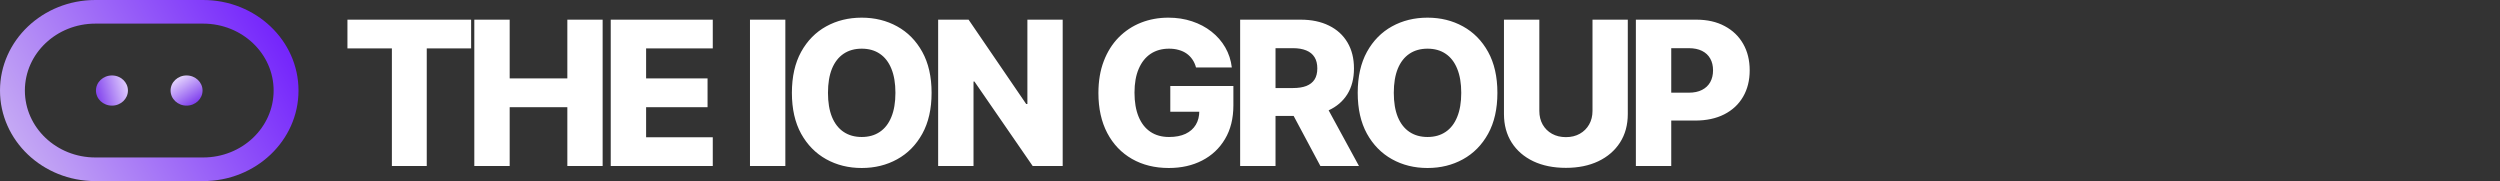
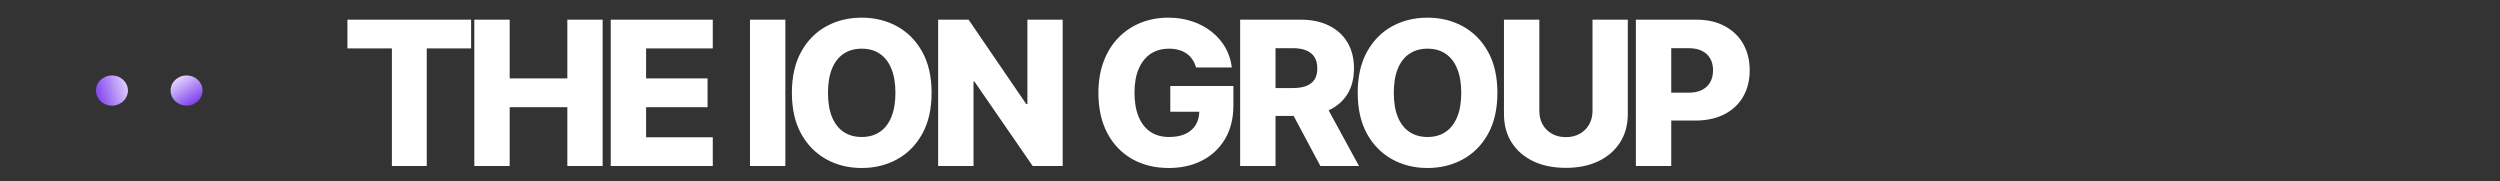
<svg xmlns="http://www.w3.org/2000/svg" width="497" height="36" viewBox="0 0 497 36" fill="none">
  <rect x="0" y="0" width="497" height="36" fill="#333333" stroke="none" />
-   <path fill-rule="evenodd" clip-rule="evenodd" d="M40.386 4.696H18.957C11.219 4.696 4.945 10.652 4.945 18C4.945 25.348 11.219 31.304 18.957 31.304H40.386C48.125 31.304 54.398 25.348 54.398 18C54.398 10.652 48.125 4.696 40.386 4.696ZM18.957 0C8.487 0 0 8.059 0 18C0 27.941 8.487 36 18.957 36H40.386C50.856 36 59.343 27.941 59.343 18C59.343 8.059 50.856 0 40.386 0H18.957Z" fill="url(#paint0_linear_1_2)" />
  <path d="M25.433 18C25.433 19.657 24.009 21 22.254 21C20.498 21 19.075 19.657 19.075 18C19.075 16.343 20.498 15 22.254 15C24.009 15 25.433 16.343 25.433 18Z" fill="url(#paint1_linear_1_2)" />
  <path d="M40.269 18C40.269 19.657 38.845 21 37.09 21C35.334 21 33.91 19.657 33.91 18C33.91 16.343 35.334 15 37.09 15C38.845 15 40.269 16.343 40.269 18Z" fill="url(#paint2_linear_1_2)" />
  <path d="M69.071 9.619V3.909H93.659V9.619H84.838V33H77.906V9.619H69.071ZM94.293 33V3.909H101.324V15.585H112.787V3.909H119.804V33H112.787V21.31H101.324V33H94.293ZM121.415 33V3.909H141.699V9.619H128.446V15.585H140.662V21.31H128.446V27.29H141.699V33H121.415ZM156.127 3.909V33H149.096V3.909H156.127ZM185.199 18.454C185.199 21.655 184.583 24.368 183.352 26.594C182.121 28.819 180.454 30.509 178.352 31.665C176.259 32.82 173.911 33.398 171.307 33.398C168.693 33.398 166.34 32.815 164.247 31.651C162.154 30.486 160.492 28.796 159.261 26.579C158.04 24.354 157.429 21.646 157.429 18.454C157.429 15.254 158.04 12.541 159.261 10.315C160.492 8.09 162.154 6.4 164.247 5.244C166.34 4.089 168.693 3.511 171.307 3.511C173.911 3.511 176.259 4.089 178.352 5.244C180.454 6.4 182.121 8.09 183.352 10.315C184.583 12.541 185.199 15.254 185.199 18.454ZM178.011 18.454C178.011 16.561 177.741 14.96 177.202 13.653C176.671 12.347 175.904 11.357 174.9 10.685C173.906 10.012 172.708 9.676 171.307 9.676C169.915 9.676 168.717 10.012 167.713 10.685C166.709 11.357 165.937 12.347 165.398 13.653C164.867 14.96 164.602 16.561 164.602 18.454C164.602 20.349 164.867 21.949 165.398 23.256C165.937 24.562 166.709 25.552 167.713 26.224C168.717 26.897 169.915 27.233 171.307 27.233C172.708 27.233 173.906 26.897 174.9 26.224C175.904 25.552 176.671 24.562 177.202 23.256C177.741 21.949 178.011 20.349 178.011 18.454ZM211.262 3.909V33H205.296L193.72 16.21H193.535V33H186.504V3.909H192.555L204.004 20.671H204.245V3.909H211.262ZM237.768 13.412C237.607 12.815 237.37 12.29 237.058 11.835C236.745 11.371 236.362 10.978 235.907 10.656C235.453 10.334 234.932 10.093 234.345 9.932C233.758 9.761 233.114 9.676 232.413 9.676C231.002 9.676 229.781 10.017 228.748 10.699C227.726 11.381 226.935 12.375 226.376 13.682C225.817 14.979 225.538 16.556 225.538 18.412C225.538 20.277 225.808 21.868 226.348 23.185C226.888 24.501 227.669 25.505 228.691 26.196C229.714 26.887 230.955 27.233 232.413 27.233C233.701 27.233 234.79 27.025 235.68 26.608C236.58 26.182 237.262 25.581 237.726 24.804C238.19 24.027 238.422 23.114 238.422 22.062L239.728 22.219H232.655V17.091H245.197V20.94C245.197 23.544 244.643 25.775 243.535 27.631C242.437 29.487 240.922 30.912 238.99 31.906C237.067 32.901 234.856 33.398 232.356 33.398C229.582 33.398 227.143 32.796 225.041 31.594C222.939 30.391 221.3 28.677 220.126 26.452C218.952 24.217 218.365 21.565 218.365 18.497C218.365 16.111 218.72 13.994 219.43 12.148C220.14 10.292 221.13 8.72 222.399 7.432C223.677 6.144 225.155 5.169 226.831 4.506C228.516 3.843 230.33 3.511 232.271 3.511C233.957 3.511 235.524 3.753 236.973 4.236C238.431 4.719 239.719 5.401 240.836 6.281C241.963 7.162 242.877 8.208 243.578 9.42C244.279 10.633 244.714 11.963 244.885 13.412H237.768ZM246.541 33V3.909H258.558C260.736 3.909 262.616 4.302 264.198 5.088C265.789 5.865 267.015 6.982 267.877 8.44C268.738 9.889 269.169 11.608 269.169 13.597C269.169 15.614 268.729 17.328 267.848 18.739C266.967 20.14 265.717 21.21 264.098 21.949C262.479 22.678 260.561 23.043 258.345 23.043H250.746V17.503H257.039C258.099 17.503 258.985 17.366 259.695 17.091C260.414 16.807 260.959 16.381 261.328 15.812C261.698 15.235 261.882 14.496 261.882 13.597C261.882 12.697 261.698 11.954 261.328 11.367C260.959 10.77 260.414 10.325 259.695 10.031C258.975 9.728 258.09 9.577 257.039 9.577H253.573V33H246.541ZM262.919 19.704L270.164 33H262.493L255.391 19.704H262.919ZM297.683 18.454C297.683 21.655 297.068 24.368 295.837 26.594C294.605 28.819 292.939 30.509 290.837 31.665C288.744 32.82 286.395 33.398 283.791 33.398C281.177 33.398 278.824 32.815 276.731 31.651C274.639 30.486 272.977 28.796 271.746 26.579C270.524 24.354 269.913 21.646 269.913 18.454C269.913 15.254 270.524 12.541 271.746 10.315C272.977 8.09 274.639 6.4 276.731 5.244C278.824 4.089 281.177 3.511 283.791 3.511C286.395 3.511 288.744 4.089 290.837 5.244C292.939 6.4 294.605 8.09 295.837 10.315C297.068 12.541 297.683 15.254 297.683 18.454ZM290.496 18.454C290.496 16.561 290.226 14.96 289.686 13.653C289.156 12.347 288.389 11.357 287.385 10.685C286.39 10.012 285.193 9.676 283.791 9.676C282.399 9.676 281.201 10.012 280.197 10.685C279.194 11.357 278.422 12.347 277.882 13.653C277.352 14.96 277.087 16.561 277.087 18.454C277.087 20.349 277.352 21.949 277.882 23.256C278.422 24.562 279.194 25.552 280.197 26.224C281.201 26.897 282.399 27.233 283.791 27.233C285.193 27.233 286.39 26.897 287.385 26.224C288.389 25.552 289.156 24.562 289.686 23.256C290.226 21.949 290.496 20.349 290.496 18.454ZM316.588 3.909H323.605V22.673C323.605 24.842 323.089 26.731 322.056 28.341C321.024 29.941 319.585 31.182 317.738 32.062C315.892 32.934 313.747 33.369 311.304 33.369C308.832 33.369 306.673 32.934 304.826 32.062C302.98 31.182 301.545 29.941 300.522 28.341C299.5 26.731 298.988 24.842 298.988 22.673V3.909H306.019V22.062C306.019 23.066 306.237 23.961 306.673 24.747C307.118 25.533 307.738 26.149 308.534 26.594C309.329 27.039 310.252 27.261 311.304 27.261C312.355 27.261 313.273 27.039 314.059 26.594C314.855 26.149 315.475 25.533 315.92 24.747C316.365 23.961 316.588 23.066 316.588 22.062V3.909ZM325.212 33V3.909H337.229C339.407 3.909 341.286 4.335 342.868 5.188C344.459 6.03 345.685 7.209 346.547 8.724C347.409 10.23 347.839 11.982 347.839 13.98C347.839 15.988 347.399 17.744 346.518 19.25C345.647 20.746 344.402 21.906 342.783 22.73C341.163 23.554 339.241 23.966 337.016 23.966H329.601V18.426H335.709C336.769 18.426 337.655 18.241 338.365 17.872C339.085 17.503 339.629 16.987 339.999 16.324C340.368 15.652 340.553 14.87 340.553 13.98C340.553 13.081 340.368 12.304 339.999 11.651C339.629 10.988 339.085 10.476 338.365 10.117C337.645 9.757 336.76 9.577 335.709 9.577H332.243V33H325.212Z" fill="white" />
  <defs>
    <linearGradient id="paint0_linear_1_2" x1="56.871" y1="2.739" x2="1.353" y2="34.092" gradientUnits="userSpaceOnUse">
      <stop stop-color="#701EFC" />
      <stop offset="1" stop-color="#CBB3F3" />
    </linearGradient>
    <linearGradient id="paint1_linear_1_2" x1="25.864" y1="15.536" x2="18.331" y2="17.74" gradientUnits="userSpaceOnUse">
      <stop stop-color="#ECE0FF" />
      <stop offset="1" stop-color="#7C3AED" />
    </linearGradient>
    <linearGradient id="paint2_linear_1_2" x1="39.97" y1="19.971" x2="36.225" y2="14.348" gradientUnits="userSpaceOnUse">
      <stop stop-color="#7C3AED" />
      <stop offset="1" stop-color="#ECE0FF" />
    </linearGradient>
  </defs>
</svg>